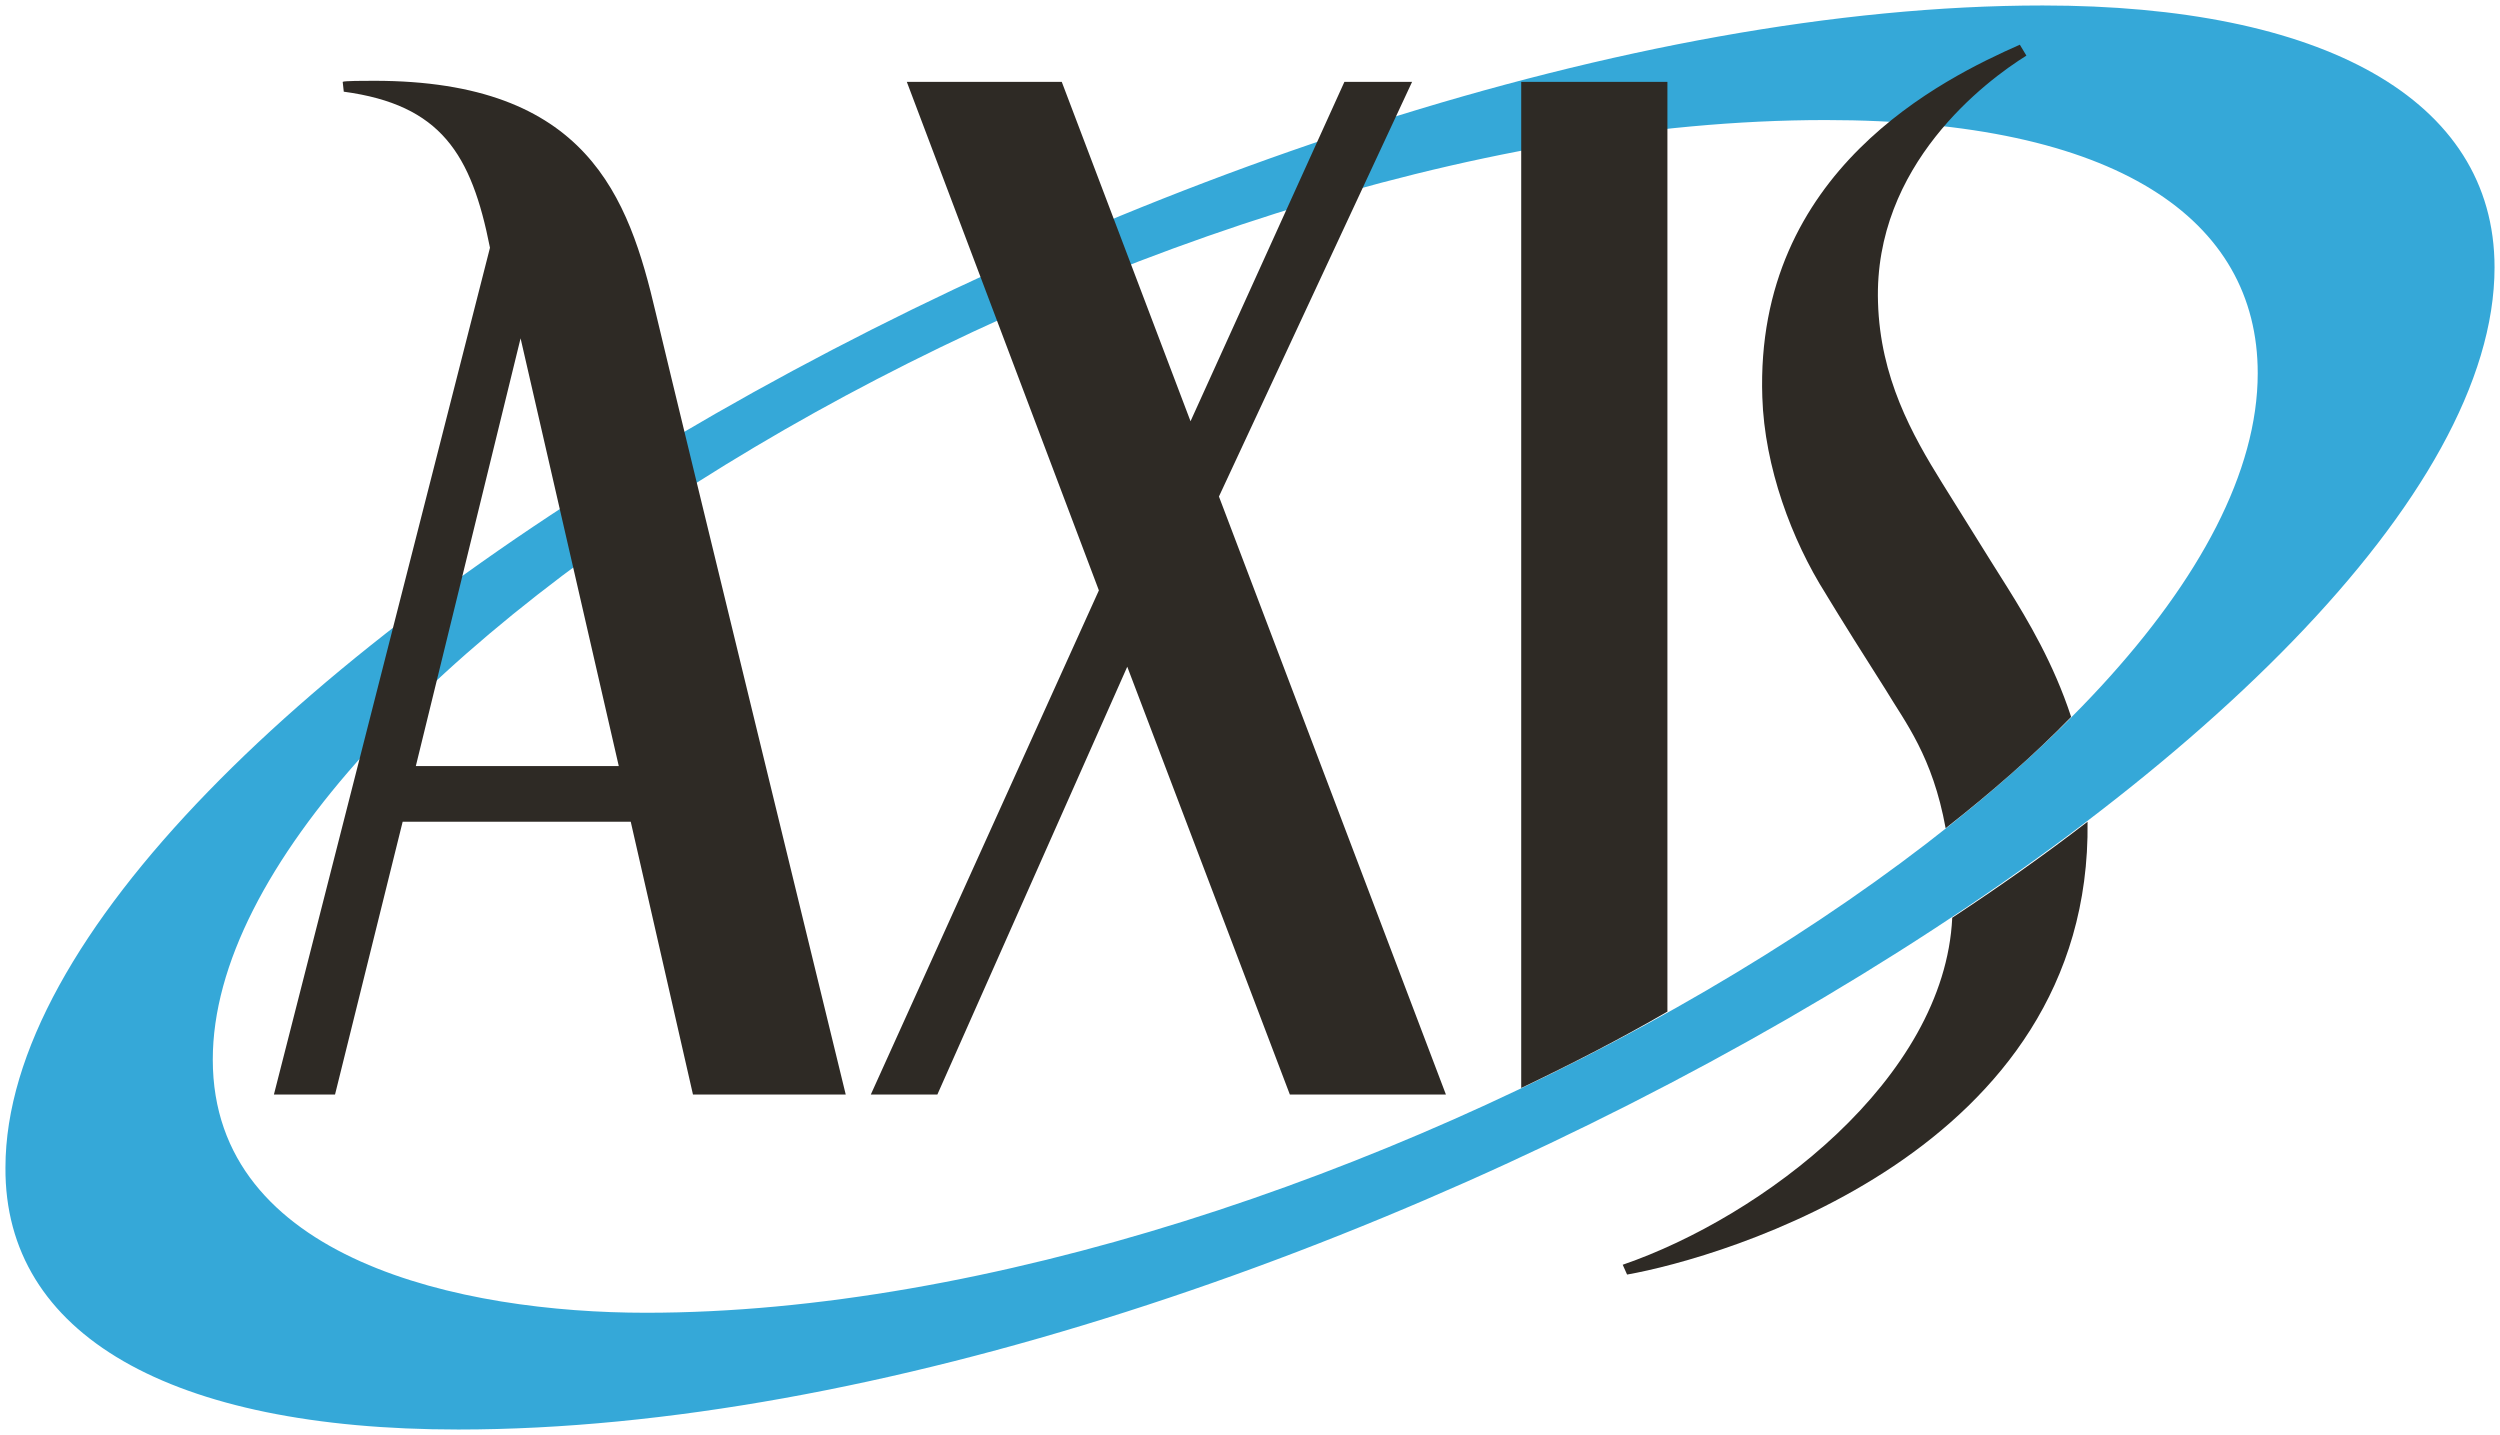
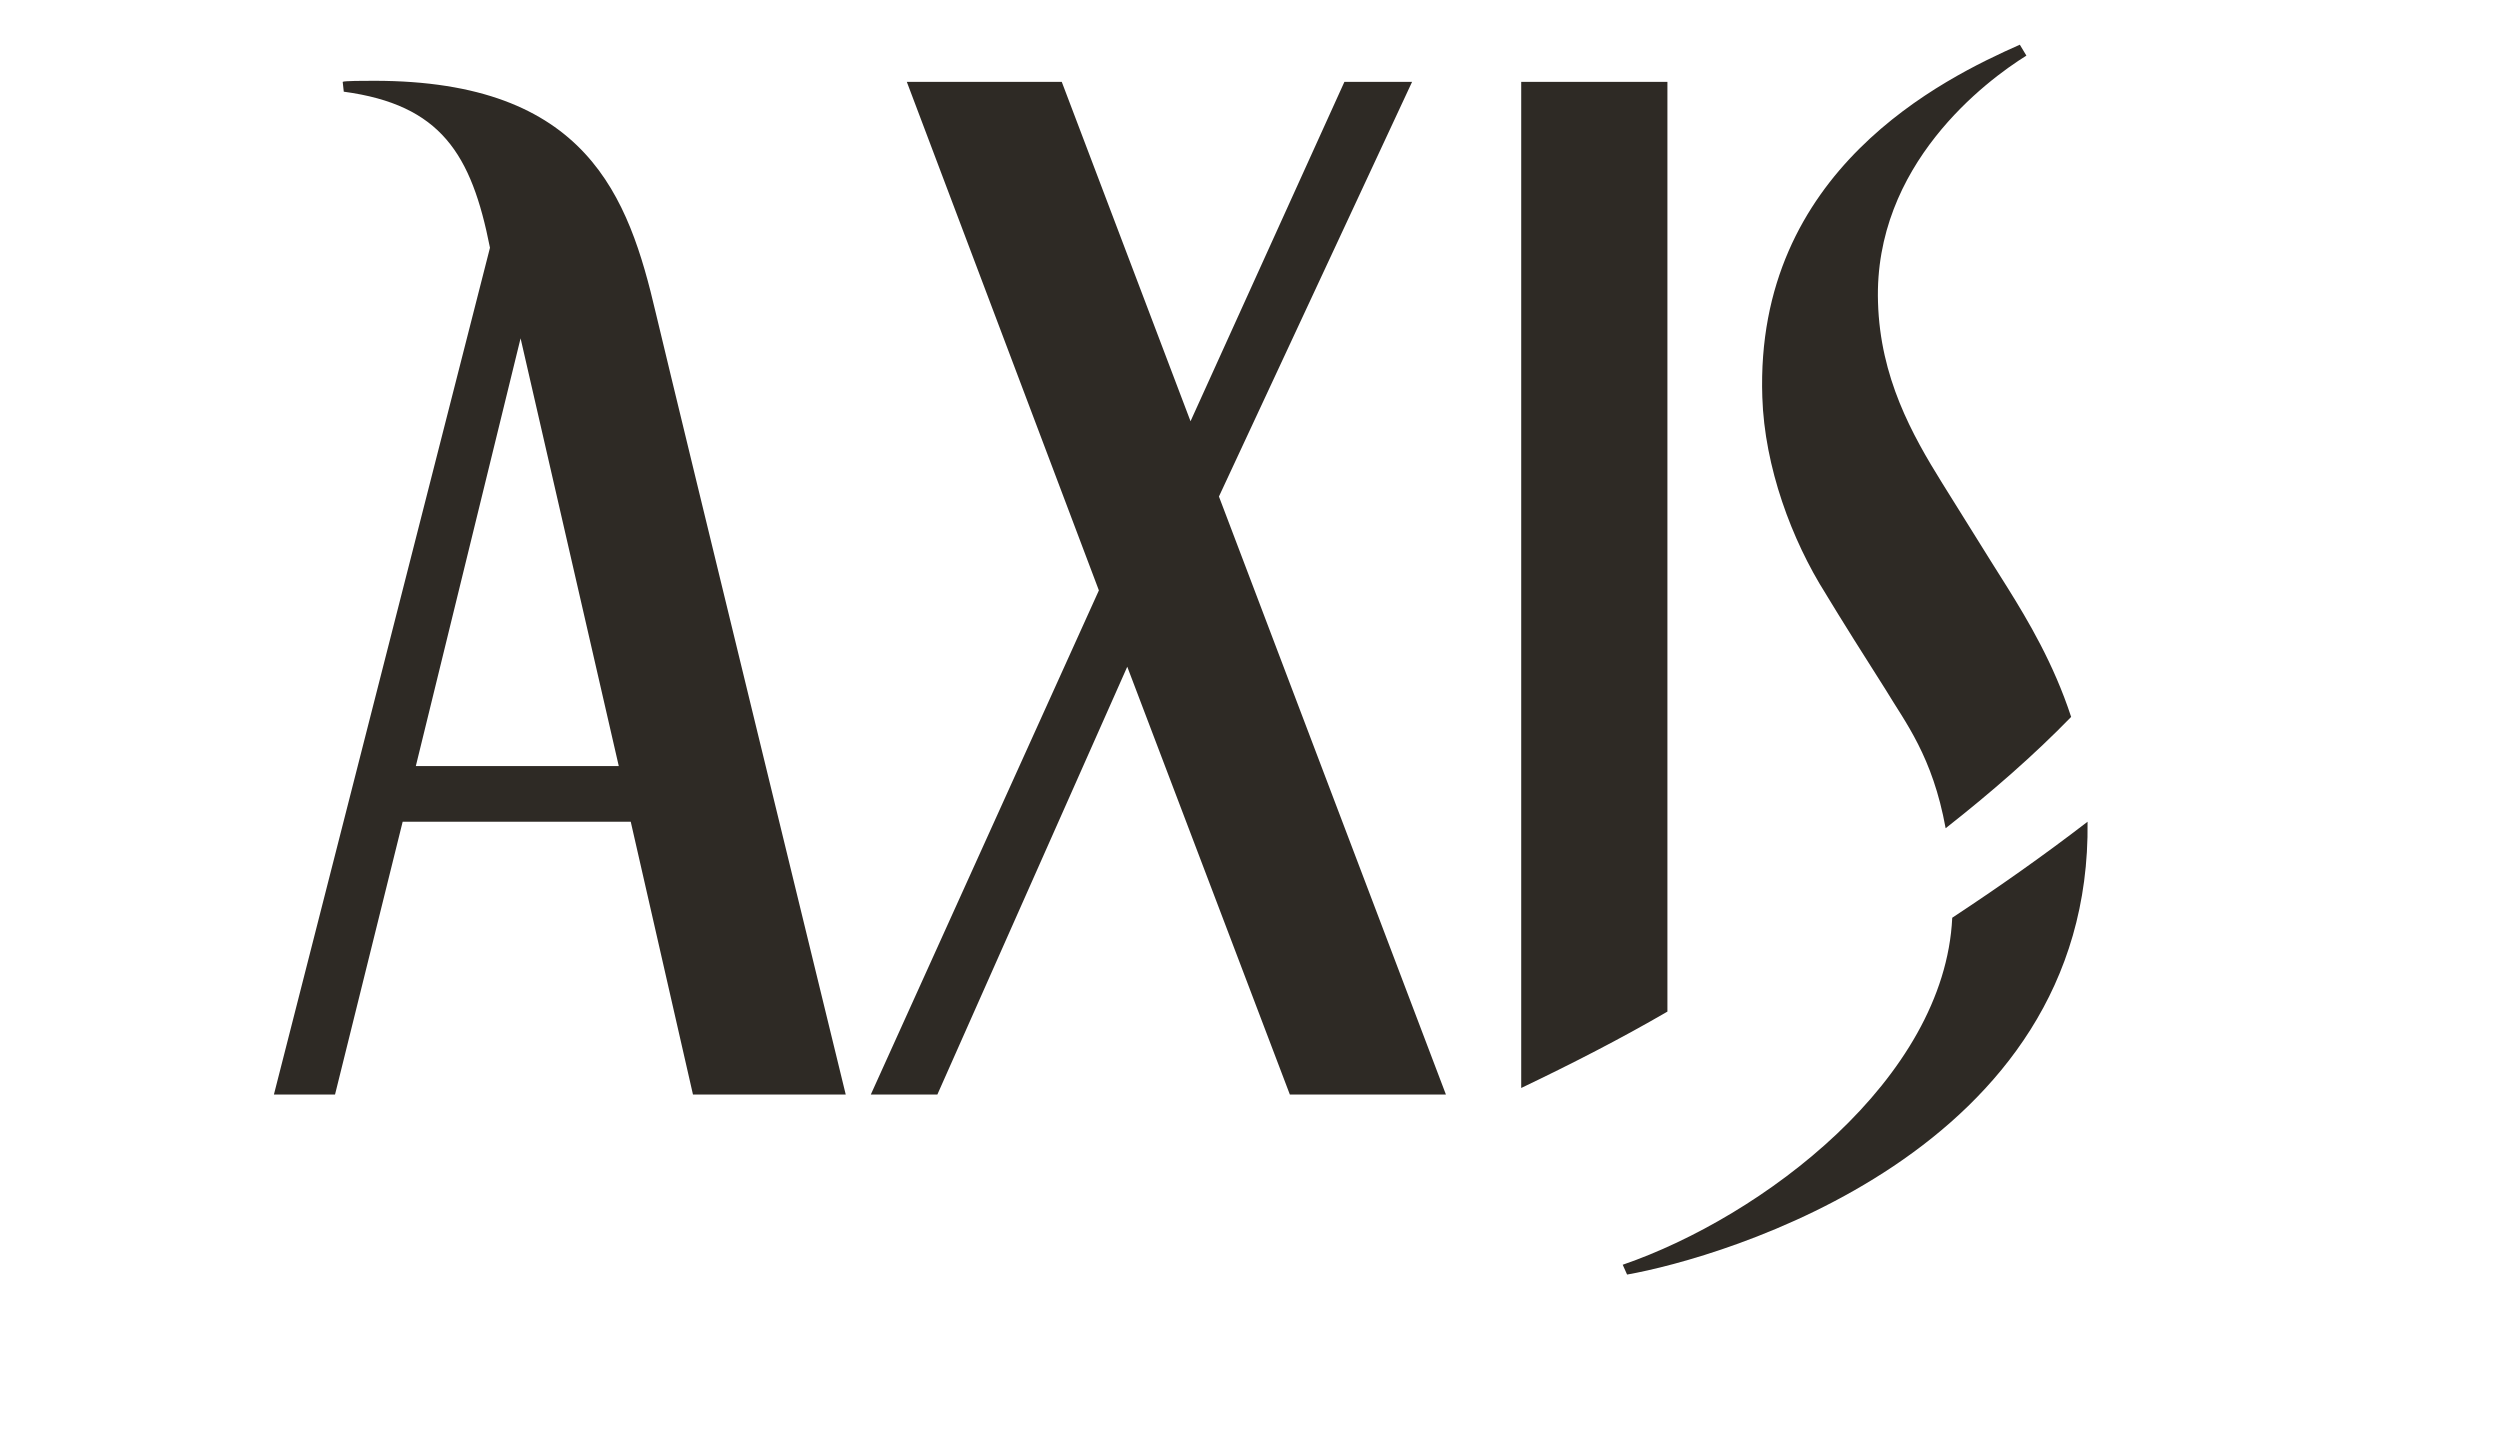
<svg xmlns="http://www.w3.org/2000/svg" xmlns:ns1="http://www.inkscape.org/namespaces/inkscape" xmlns:ns2="http://sodipodi.sourceforge.net/DTD/sodipodi-0.dtd" width="229.1" height="131.5" viewBox="0 0 60.616 34.793" version="1.1" id="svg3815" ns1:version="0.92.0 r15299" ns2:docname="axis capital.svg">
  <defs id="defs3809" />
  <ns2:namedview id="base" pagecolor="#ffffff" bordercolor="#666666" borderopacity="1.0" ns1:pageopacity="0.0" ns1:pageshadow="2" ns1:zoom="3.9324773" ns1:cx="114.05025" ns1:cy="65.249995" ns1:document-units="mm" ns1:current-layer="layer1" showgrid="false" fit-margin-top="0" fit-margin-left="0" fit-margin-right="0" fit-margin-bottom="0" units="px" ns1:window-width="1280" ns1:window-height="744" ns1:window-x="-4" ns1:window-y="-4" ns1:window-maximized="1" />
  <g ns1:label="Layer 1" ns1:groupmode="layer" id="layer1" transform="translate(-124.038,-317.269)">
    <g id="g3837" transform="translate(0.132,-0.132)">
-       <path id="path3817" d="m 168.171,320.312 c 7.064,0 10.477,2.408 10.477,6.138 0,9.551 -22.648,22.781 -39.079,22.781 -4.445,0 -10.504,-1.27 -10.504,-6.138 0,-9.234 22.013,-22.781 39.105,-22.781 z m -33.152,31.75 c 20.082,0 49.371,-17.145 49.371,-28.178 0,-4.101 -4.207,-6.35 -10.954,-6.35 -19.976,0 -49.398,17.013 -49.398,28.178 -0.026,4.048 3.995,6.35 10.98,6.35 z" ns1:connector-curvature="0" style="fill:#35a8d8;stroke-width:0.265" />
      <path id="path3819" d="m 146.634,343.939 4.604,-10.372 3.942,10.372 h 3.784 l -5.503,-14.499 4.683,-10.054 H 156.503 l -3.731,8.229 -3.122,-8.229 h -3.757 l 4.657,12.33 -5.53,12.224 z m 21.537,-12.144 c 0.318,0.529 1.032,1.667 1.455,2.328 0.476,0.794 1.138,1.614 1.455,3.36 1.111,-0.873 2.143,-1.773 3.043,-2.699 -0.423,-1.296 -1.058,-2.355 -1.535,-3.122 -0.503,-0.794 -1.27,-2.037 -1.587,-2.54 -0.741,-1.191 -1.508,-2.566 -1.561,-4.392 -0.106,-3.334 2.619,-5.371 3.598,-5.98 l -0.159,-0.265 c -1.852,0.82 -6.429,3.043 -6.244,8.546 0.053,1.693 0.714,3.466 1.535,4.763 z m -3.836,10.134 v -22.543 h -3.545 v 24.395 c 1.217,-0.582 2.408,-1.191 3.545,-1.852 z m -23.627,2.011 h 3.704 c 0,0 -3.969,-16.272 -4.604,-18.944 -0.661,-2.831 -1.667,-5.636 -6.826,-5.636 -0.238,0 -0.741,0 -0.767,0.026 l 0.026,0.238 c 2.355,0.318 3.096,1.508 3.545,3.784 l -5.239,20.532 h 1.482 l 1.64,-6.615 h 5.53 z m -6.72,-7.964 2.54,-10.372 2.381,10.372 z m 40.534,1.349 c -1.032,0.794 -2.117,1.561 -3.281,2.328 -0.185,3.916 -4.604,7.25 -7.99,8.414 l 0.106,0.238 c 2.249,-0.397 11.271,-2.963 11.165,-10.98 z" ns1:connector-curvature="0" style="fill:#2e2a25;stroke-width:0.265" />
    </g>
  </g>
</svg>